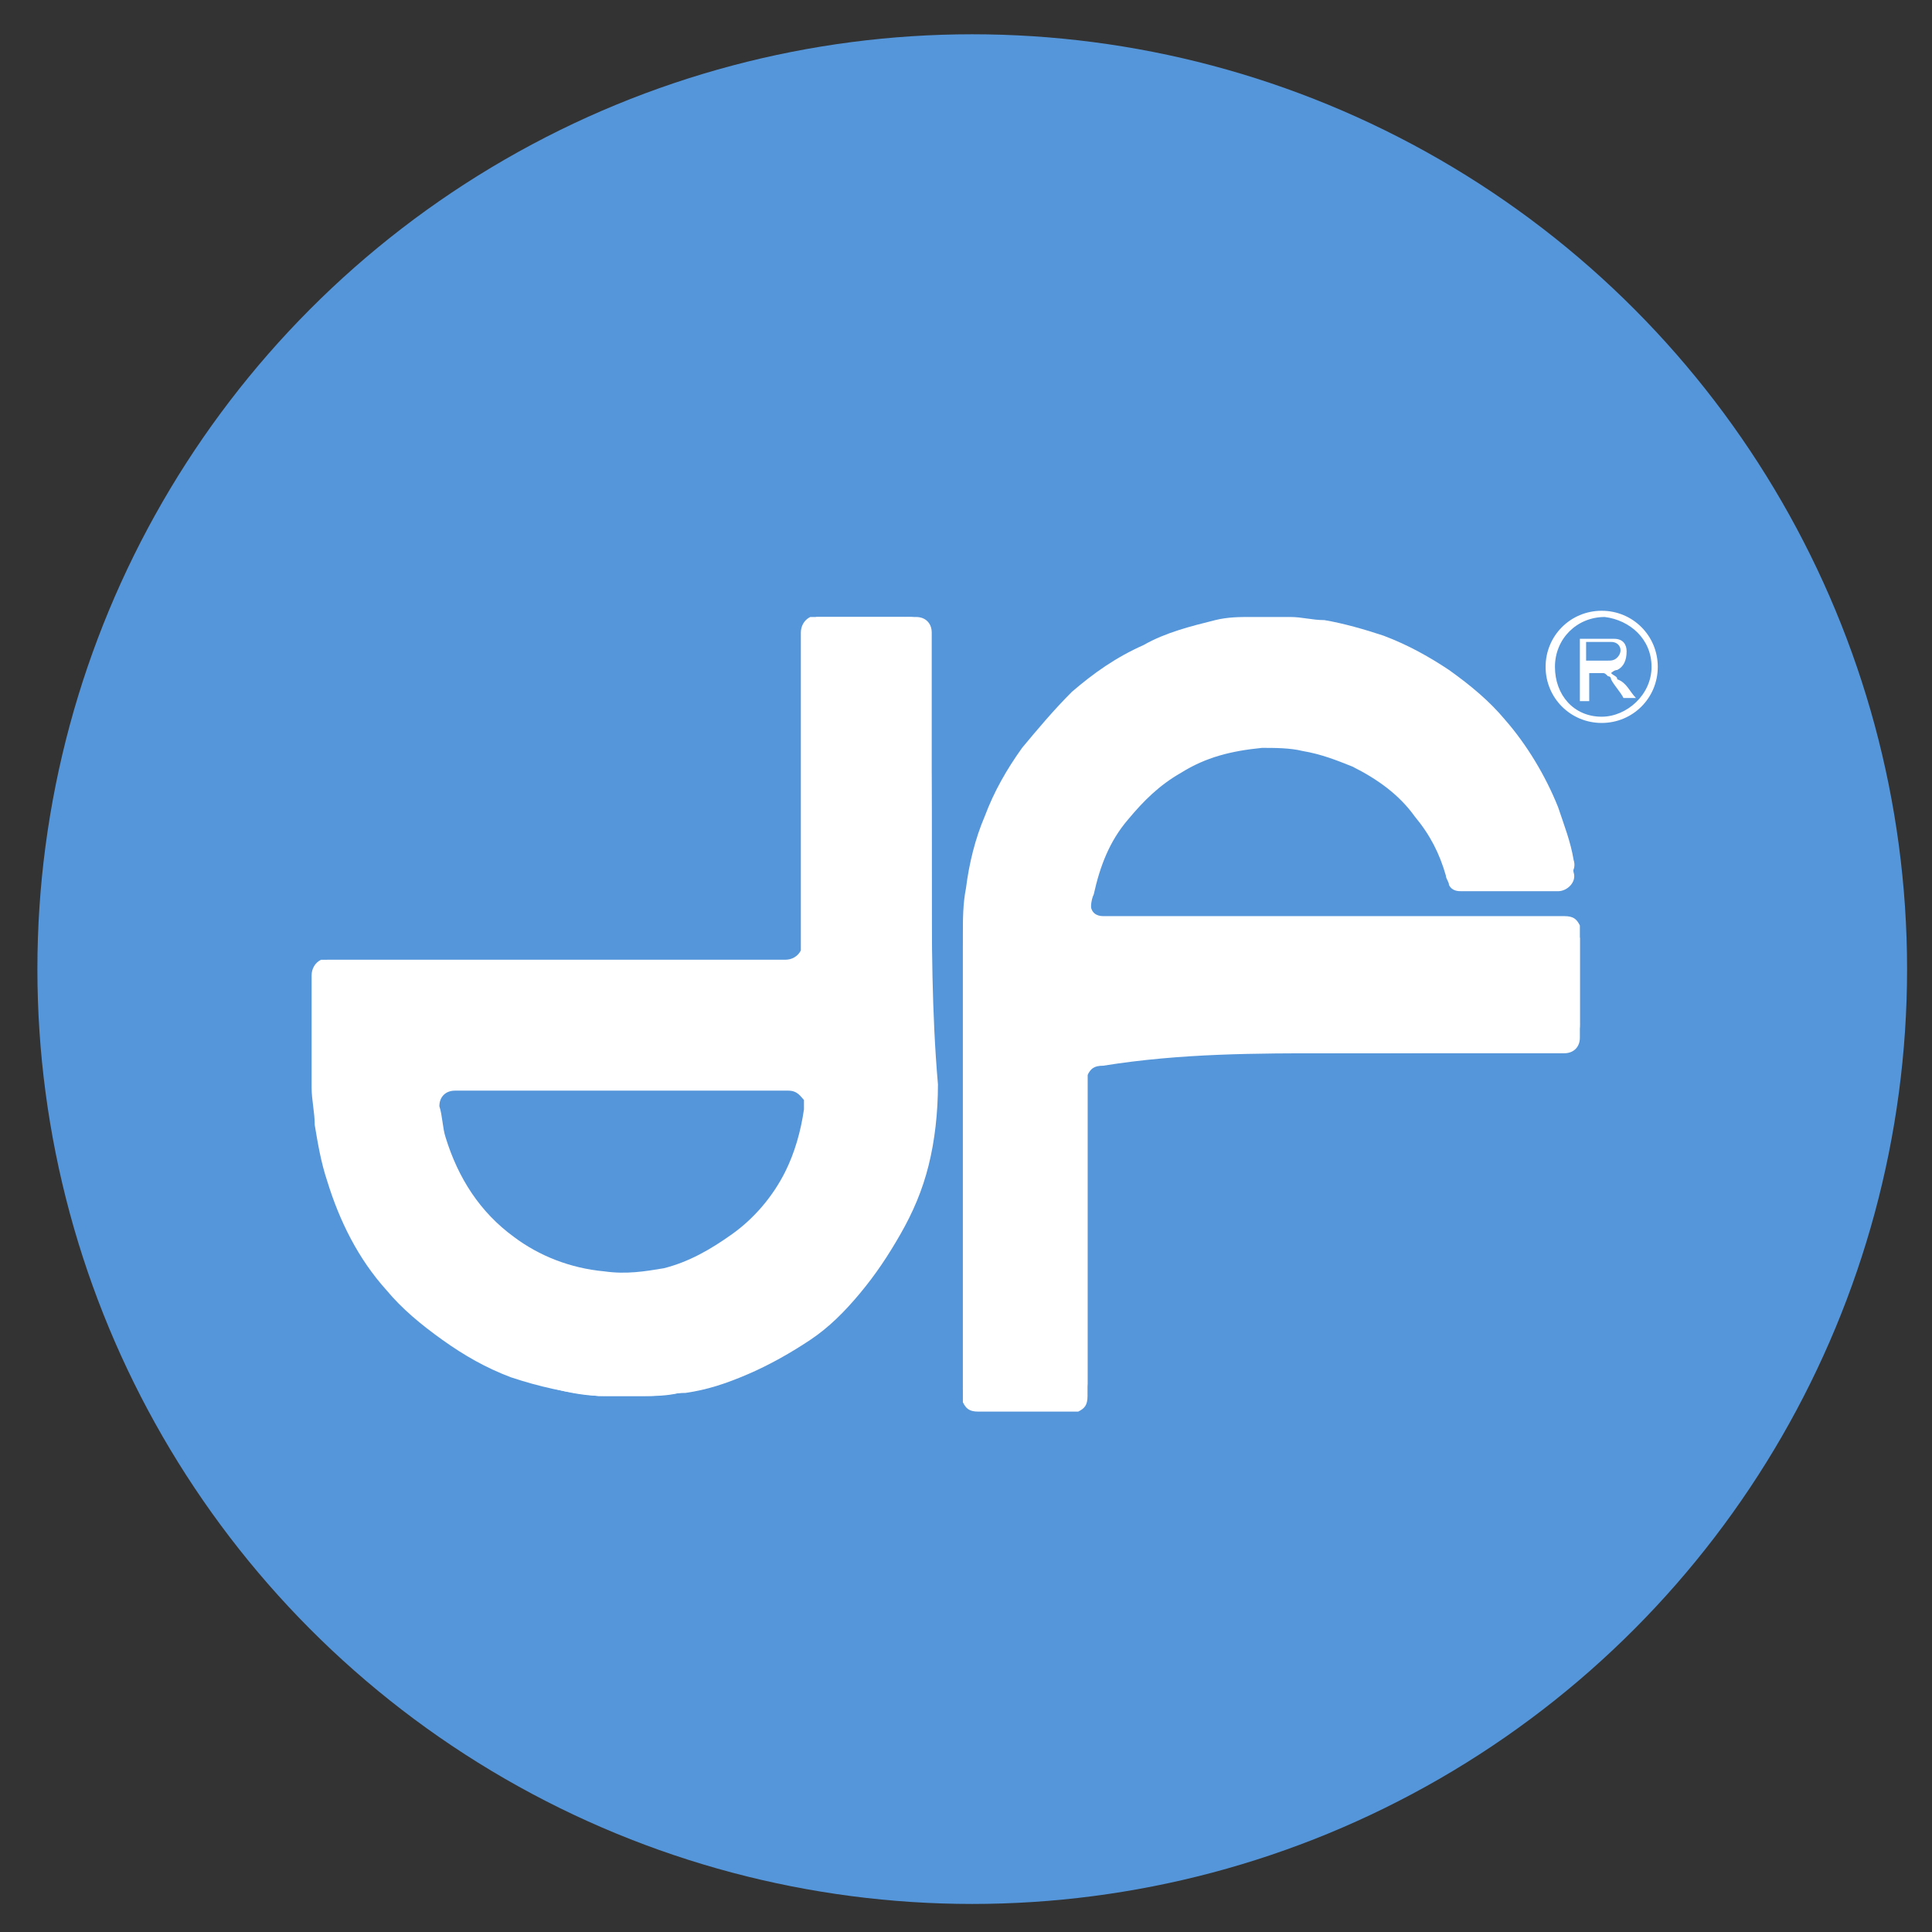
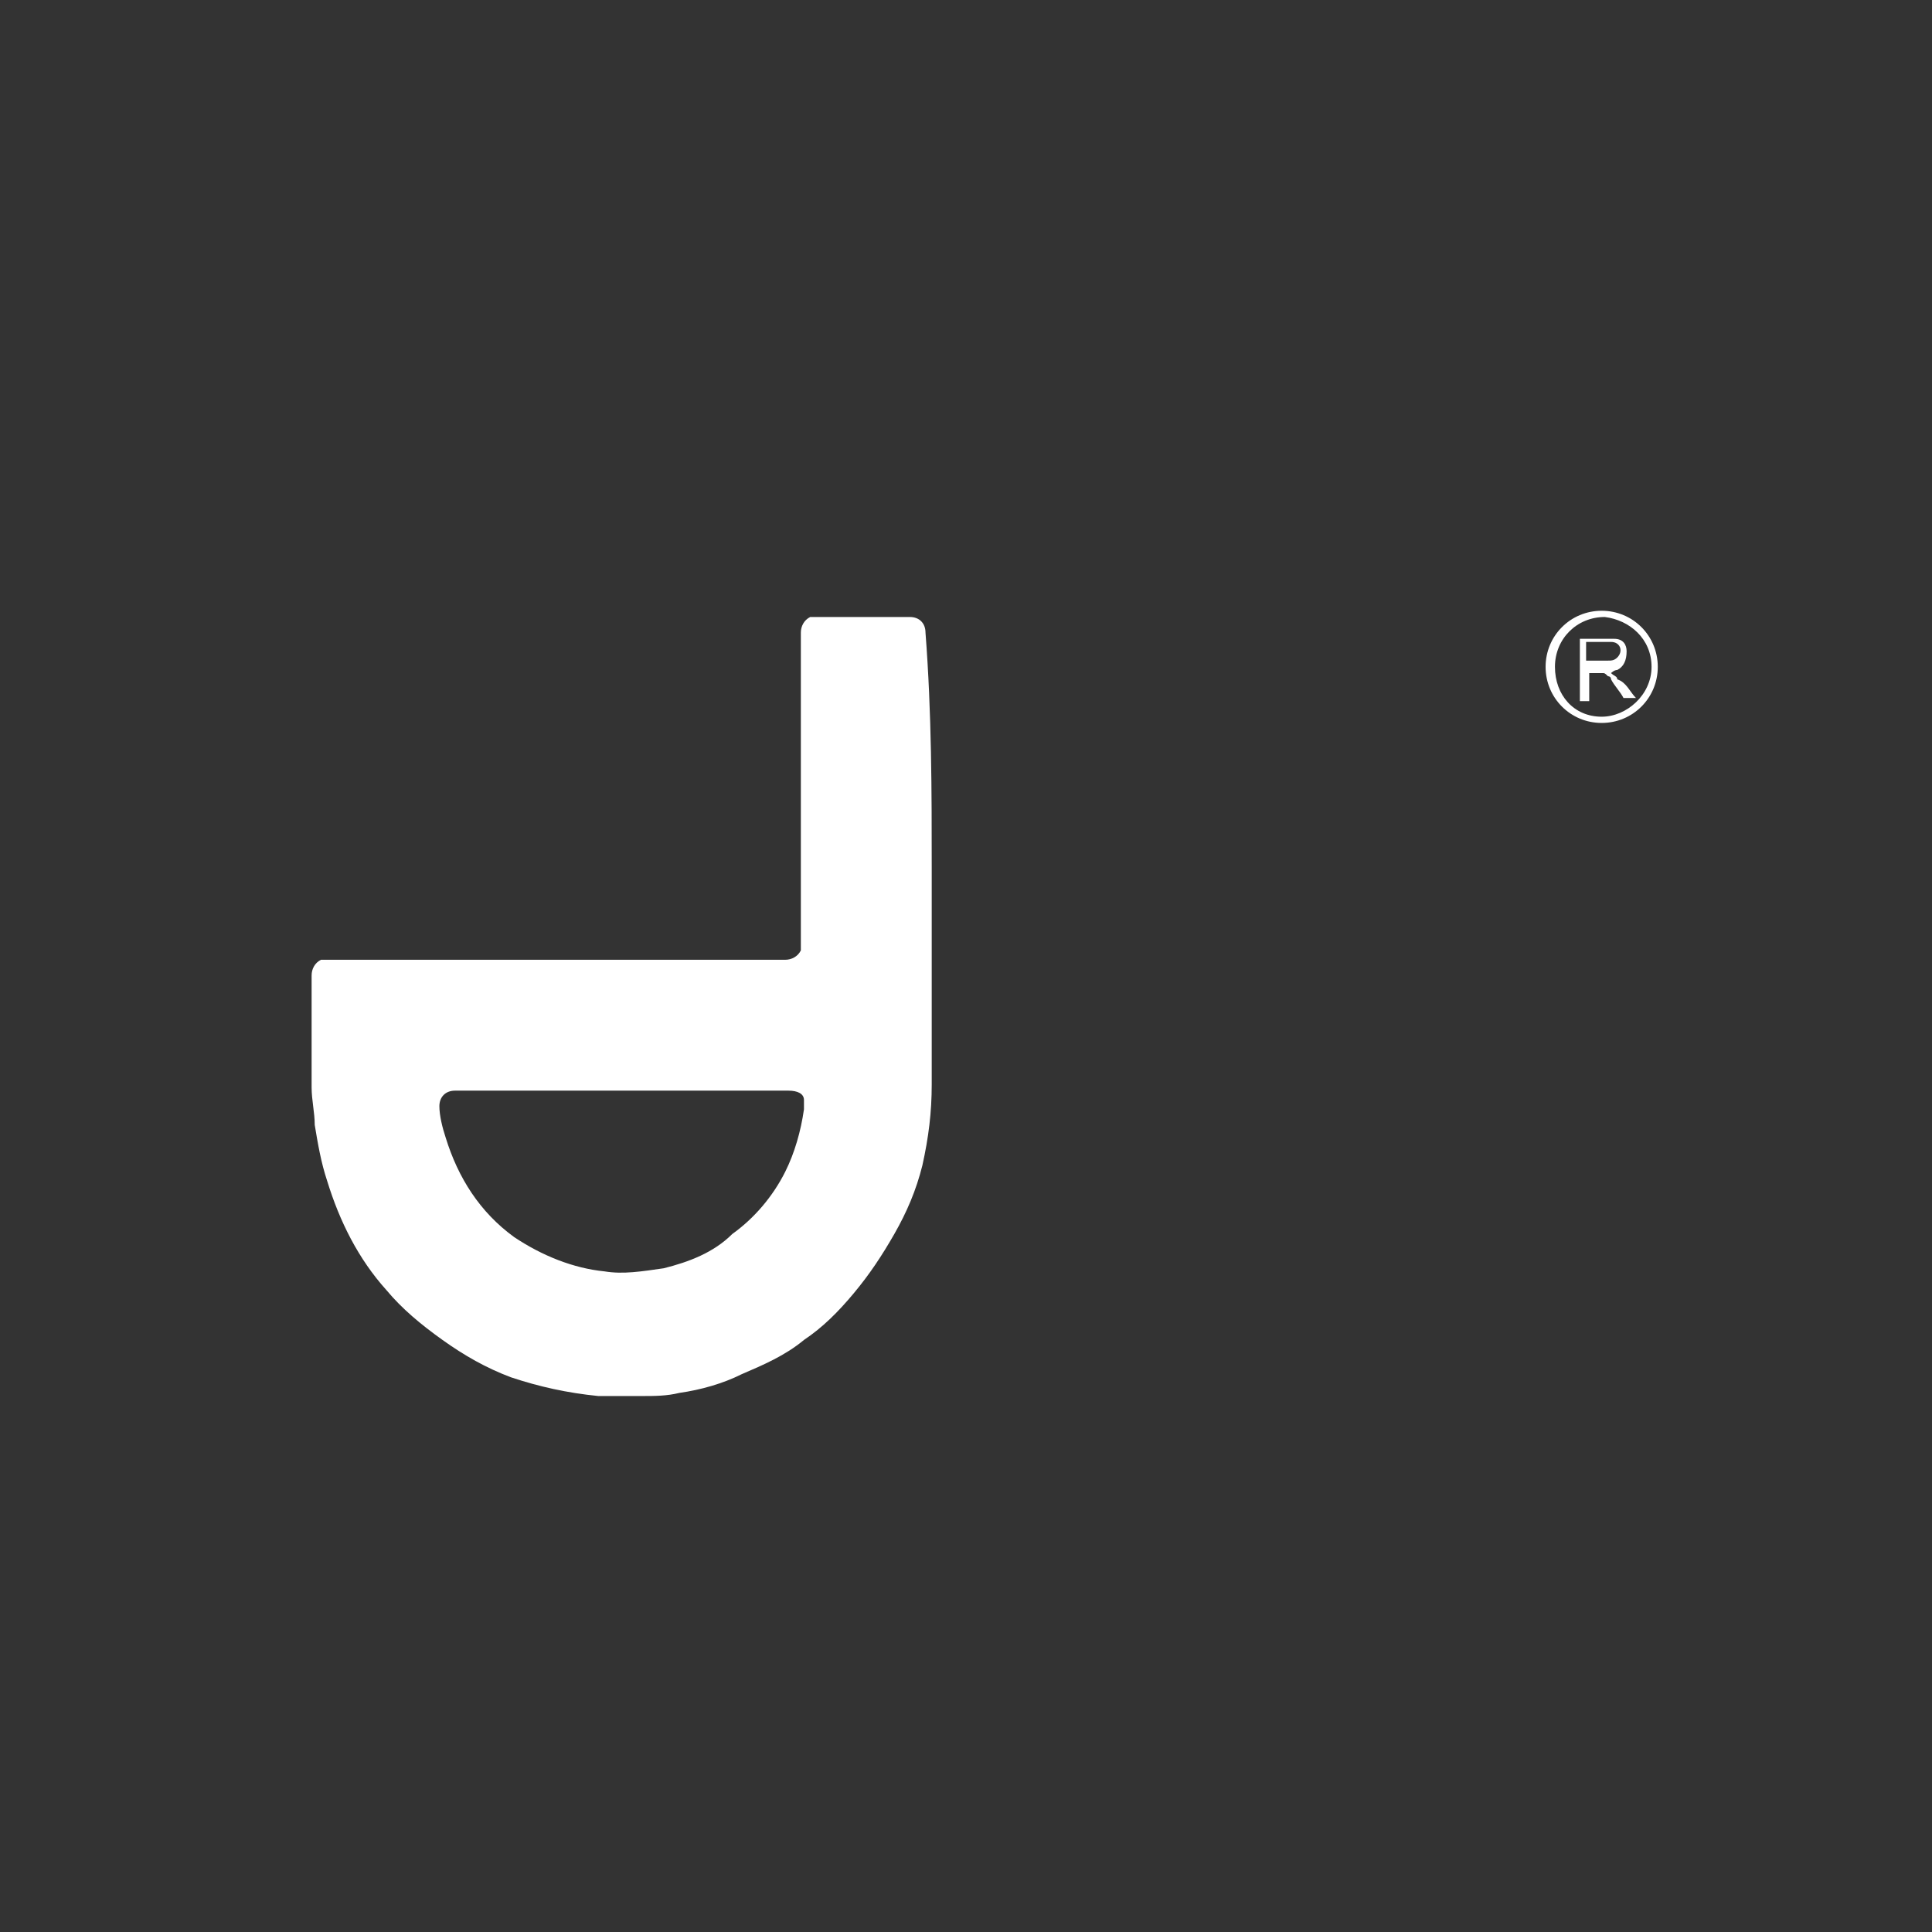
<svg xmlns="http://www.w3.org/2000/svg" version="1.1" id="Layer_1" x="0px" y="0px" viewBox="0 0 62 62" style="enable-background:new 0 0 62 62;" xml:space="preserve">
  <rect x="0" y="0" width="62" height="62" fill="#333333" stroke="none" />
  <style type="text/css">
	.st0{fill:#5596DA;}
	.st1{fill:#FFFFFF;}
</style>
  <g>
-     <circle class="st0" cx="31.2" cy="31.1" r="30" />
-   </g>
+     </g>
  <g>
    <g>
      <g id="ORnMBF_00000141414488159827665980000009208310331498634926_">
        <g>
-           <path class="st1" d="M29.9,27.9C29.9,27.9,29.9,27.9,29.9,27.9c0-2.5,0-5.1,0-7.6c0-0.3-0.2-0.5-0.5-0.5c-1,0-2,0-3,0      c-0.1,0-0.1,0-0.2,0c-0.2,0.1-0.3,0.2-0.3,0.5c0,3.3,0,6.7,0,10c0,0.1,0,0.2,0,0.2c-0.1,0.2-0.2,0.3-0.5,0.3c-1.2,0-2.3,0-3.5,0      c-3.7,0-7.5,0-11.2,0c-0.1,0-0.2,0-0.2,0c-0.2,0.1-0.3,0.2-0.3,0.5c0,1.2,0,2.4,0,3.6c0,0.4,0,0.8,0.1,1.2      c0.1,0.6,0.2,1.2,0.4,1.8c0.4,1.3,1.1,2.4,1.9,3.5c0.5,0.6,1.1,1.2,1.8,1.6c0.7,0.5,1.4,0.9,2.2,1.2c0.9,0.3,1.8,0.6,2.8,0.6      c0.5,0,0.9,0,1.4,0c0.4,0,0.8-0.1,1.2-0.1c0.7-0.1,1.3-0.3,2-0.6c0.7-0.3,1.4-0.7,2-1.1c0.6-0.4,1.1-0.9,1.6-1.5      c0.5-0.6,0.9-1.2,1.3-1.9c0.4-0.7,0.7-1.4,0.9-2.2c0.2-0.8,0.3-1.7,0.3-2.6C29.9,32.5,29.9,30.2,29.9,27.9z M42.8,33.8      c2.5,0,4.9,0,7.4,0c0.3,0,0.5-0.2,0.5-0.5c0-1,0-2,0-3c0-0.1,0-0.1,0-0.2c-0.1-0.2-0.2-0.3-0.5-0.3c-4.9,0-9.8,0-14.7,0      c0,0-0.1,0-0.1,0c-0.3,0-0.4-0.2-0.4-0.4c0-0.2,0-0.5,0.1-0.7c0.2-0.9,0.5-1.7,1.1-2.4c0.5-0.6,1-1.1,1.7-1.5      c0.8-0.5,1.6-0.7,2.6-0.8c0.4,0,0.9,0,1.3,0.1c0.6,0.1,1.1,0.3,1.6,0.5c0.8,0.4,1.5,0.9,2,1.6c0.5,0.6,0.8,1.2,1,1.9      c0,0.1,0.1,0.2,0.1,0.3c0.1,0.2,0.3,0.2,0.4,0.2c0.5,0,1,0,1.5,0c0.5,0,1.1,0,1.6,0c0.3,0,0.6-0.3,0.5-0.6      c-0.1-0.6-0.3-1.2-0.5-1.7c-0.4-1-1-2-1.7-2.8c-0.5-0.6-1.1-1.1-1.8-1.6c-0.7-0.5-1.4-0.9-2.1-1.1c-0.6-0.2-1.2-0.4-1.9-0.5      c-0.4-0.1-0.7-0.1-1.1-0.1c-0.4,0-0.9,0-1.3,0c-0.4,0-0.8,0.1-1.1,0.1c-0.8,0.2-1.6,0.4-2.3,0.8c-0.8,0.4-1.6,0.9-2.3,1.5      c-0.6,0.5-1.1,1.1-1.6,1.8c-0.5,0.7-0.9,1.4-1.2,2.2c-0.3,0.7-0.5,1.5-0.6,2.3c-0.1,0.5-0.1,1-0.1,1.5c0,1.5,0,3,0,4.5      c0,3.3,0,6.6,0,9.9c0,0.1,0,0.2,0,0.2c0.1,0.2,0.2,0.3,0.5,0.3c1,0,2,0,3,0c0.1,0,0.1,0,0.2,0c0.2-0.1,0.3-0.2,0.3-0.5      c0-0.3,0-0.6,0-1c0-3,0-6,0-9.1c0-0.1,0-0.2,0-0.2c0.1-0.2,0.2-0.3,0.5-0.3C37.9,33.8,40.3,33.8,42.8,33.8z" />
          <path class="st1" d="M29.9,27.9c0,2.3,0,4.6,0,6.9c0,0.9-0.1,1.7-0.3,2.6c-0.2,0.8-0.5,1.5-0.9,2.2c-0.4,0.7-0.8,1.3-1.3,1.9      c-0.5,0.6-1,1.1-1.6,1.5c-0.6,0.5-1.3,0.8-2,1.1c-0.6,0.3-1.3,0.5-2,0.6c-0.4,0.1-0.8,0.1-1.2,0.1c-0.5,0-0.9,0-1.4,0      c-1-0.1-1.9-0.3-2.8-0.6c-0.8-0.3-1.5-0.7-2.2-1.2c-0.7-0.5-1.3-1-1.8-1.6c-0.9-1-1.5-2.2-1.9-3.5c-0.2-0.6-0.3-1.2-0.4-1.8      c0-0.4-0.1-0.8-0.1-1.2c0-1.2,0-2.4,0-3.6c0-0.2,0.1-0.4,0.3-0.5c0.1,0,0.2,0,0.2,0c3.7,0,7.5,0,11.2,0c1.2,0,2.3,0,3.5,0      c0.2,0,0.4-0.1,0.5-0.3c0-0.1,0-0.2,0-0.2c0-3.3,0-6.7,0-10c0-0.2,0.1-0.4,0.3-0.5c0.1,0,0.1,0,0.2,0c1,0,2,0,3,0      c0.3,0,0.5,0.2,0.5,0.5C29.9,22.9,29.9,25.4,29.9,27.9C29.9,27.9,29.9,27.9,29.9,27.9z M20,35c-1.8,0-3.6,0-5.4,0      c-0.3,0-0.5,0.2-0.5,0.5c0,0.3,0.1,0.7,0.2,1c0.4,1.3,1.1,2.4,2.2,3.2c0.9,0.6,1.9,1,2.9,1.1c0.6,0.1,1.2,0,1.9-0.1      c0.8-0.2,1.6-0.5,2.2-1.1c0.7-0.5,1.3-1.2,1.7-2c0.3-0.6,0.5-1.3,0.6-2c0-0.1,0-0.2,0-0.3c0-0.2-0.2-0.3-0.5-0.3      C23.6,35,21.8,35,20,35z" />
-           <path class="st1" d="M42.8,33.8c-2.5,0-4.9,0-7.4,0c-0.2,0-0.4,0.1-0.5,0.3c0,0.1,0,0.2,0,0.2c0,3,0,6,0,9.1c0,0.3,0,0.6,0,1      c0,0.2-0.1,0.4-0.3,0.5c-0.1,0-0.1,0-0.2,0c-1,0-2,0-3,0c-0.3,0-0.4-0.1-0.5-0.3c0-0.1,0-0.2,0-0.2c0-3.3,0-6.6,0-9.9      c0-1.5,0-3,0-4.5c0-0.5,0-1,0.1-1.5c0.1-0.8,0.3-1.6,0.6-2.3c0.3-0.8,0.7-1.5,1.2-2.2c0.5-0.6,1-1.2,1.6-1.8      c0.7-0.6,1.4-1.1,2.3-1.5c0.7-0.4,1.5-0.6,2.3-0.8c0.4-0.1,0.8-0.1,1.1-0.1c0.4,0,0.9,0,1.3,0c0.4,0,0.7,0.1,1.1,0.1      c0.6,0.1,1.3,0.3,1.9,0.5c0.8,0.3,1.5,0.7,2.1,1.1c0.7,0.5,1.3,1,1.8,1.6c0.7,0.8,1.3,1.8,1.7,2.8c0.2,0.6,0.4,1.1,0.5,1.7      c0.1,0.3-0.1,0.6-0.5,0.6c-0.5,0-1.1,0-1.6,0c-0.5,0-1,0-1.5,0c-0.2,0-0.3-0.1-0.4-0.2c-0.1-0.1-0.1-0.2-0.1-0.3      c-0.2-0.7-0.6-1.3-1-1.9c-0.6-0.7-1.2-1.2-2-1.6c-0.5-0.2-1.1-0.4-1.6-0.5c-0.4-0.1-0.9-0.1-1.3-0.1c-0.9,0.1-1.8,0.3-2.6,0.8      c-0.7,0.4-1.2,0.9-1.7,1.5c-0.5,0.7-0.9,1.5-1.1,2.4c0,0.2-0.1,0.4-0.1,0.7c0,0.3,0.2,0.4,0.4,0.4c0,0,0.1,0,0.1,0      c4.9,0,9.8,0,14.7,0c0.3,0,0.4,0.1,0.5,0.3c0,0.1,0,0.1,0,0.2c0,1,0,2,0,3c0,0.3-0.2,0.5-0.5,0.5C47.7,33.8,45.3,33.8,42.8,33.8      z" />
-           <path class="st0" d="M20,35c1.8,0,3.6,0,5.3,0c0.3,0,0.4,0.2,0.5,0.3c0,0.1,0,0.2,0,0.3c-0.1,0.7-0.3,1.4-0.6,2      c-0.4,0.8-1,1.5-1.7,2c-0.7,0.5-1.4,0.9-2.2,1.1c-0.6,0.1-1.2,0.2-1.9,0.1c-1.1-0.1-2.1-0.5-2.9-1.1c-1.1-0.8-1.8-1.9-2.2-3.2      c-0.1-0.3-0.1-0.7-0.2-1c0-0.3,0.2-0.5,0.5-0.5C16.4,35,18.2,35,20,35z" />
        </g>
      </g>
      <g id="mjn1hL_00000008129676017548242670000014796186733399603636_">
        <g>
          <path class="st1" d="M51.4,19.6c1,0,1.8,0.8,1.8,1.8c0,1-0.8,1.8-1.8,1.8c-1,0-1.8-0.8-1.8-1.8C49.6,20.4,50.4,19.6,51.4,19.6z       M51.4,23c0.8,0,1.6-0.7,1.6-1.6c0-0.9-0.7-1.5-1.5-1.6c-0.9,0-1.6,0.7-1.6,1.6C49.9,22.3,50.5,23,51.4,23z" />
          <path class="st1" d="M52.5,22.4c-0.1,0-0.2,0-0.3,0c0,0,0,0-0.1,0c-0.1-0.2-0.3-0.4-0.4-0.6c0-0.1-0.1-0.1-0.1-0.1      c-0.1-0.1-0.1-0.1-0.2-0.1c-0.1,0-0.3,0-0.4,0c0,0.3,0,0.6,0,0.9c-0.1,0-0.2,0-0.3,0c0-0.7,0-1.3,0-2c0,0,0,0,0,0      c0.3,0,0.7,0,1,0c0,0,0.1,0,0.1,0c0.3,0,0.4,0.2,0.4,0.4c0,0.3-0.1,0.5-0.3,0.6c-0.1,0-0.2,0.1-0.2,0.1c0.1,0.1,0.2,0.1,0.2,0.2      C52.2,21.9,52.3,22.2,52.5,22.4z M50.9,21.2c0.2,0,0.5,0,0.7,0c0.1,0,0.2,0,0.3-0.1c0.2-0.2,0.1-0.5-0.2-0.5c-0.3,0-0.5,0-0.8,0      c0,0,0,0,0,0C50.9,20.8,50.9,21,50.9,21.2z" />
        </g>
      </g>
    </g>
  </g>
</svg>